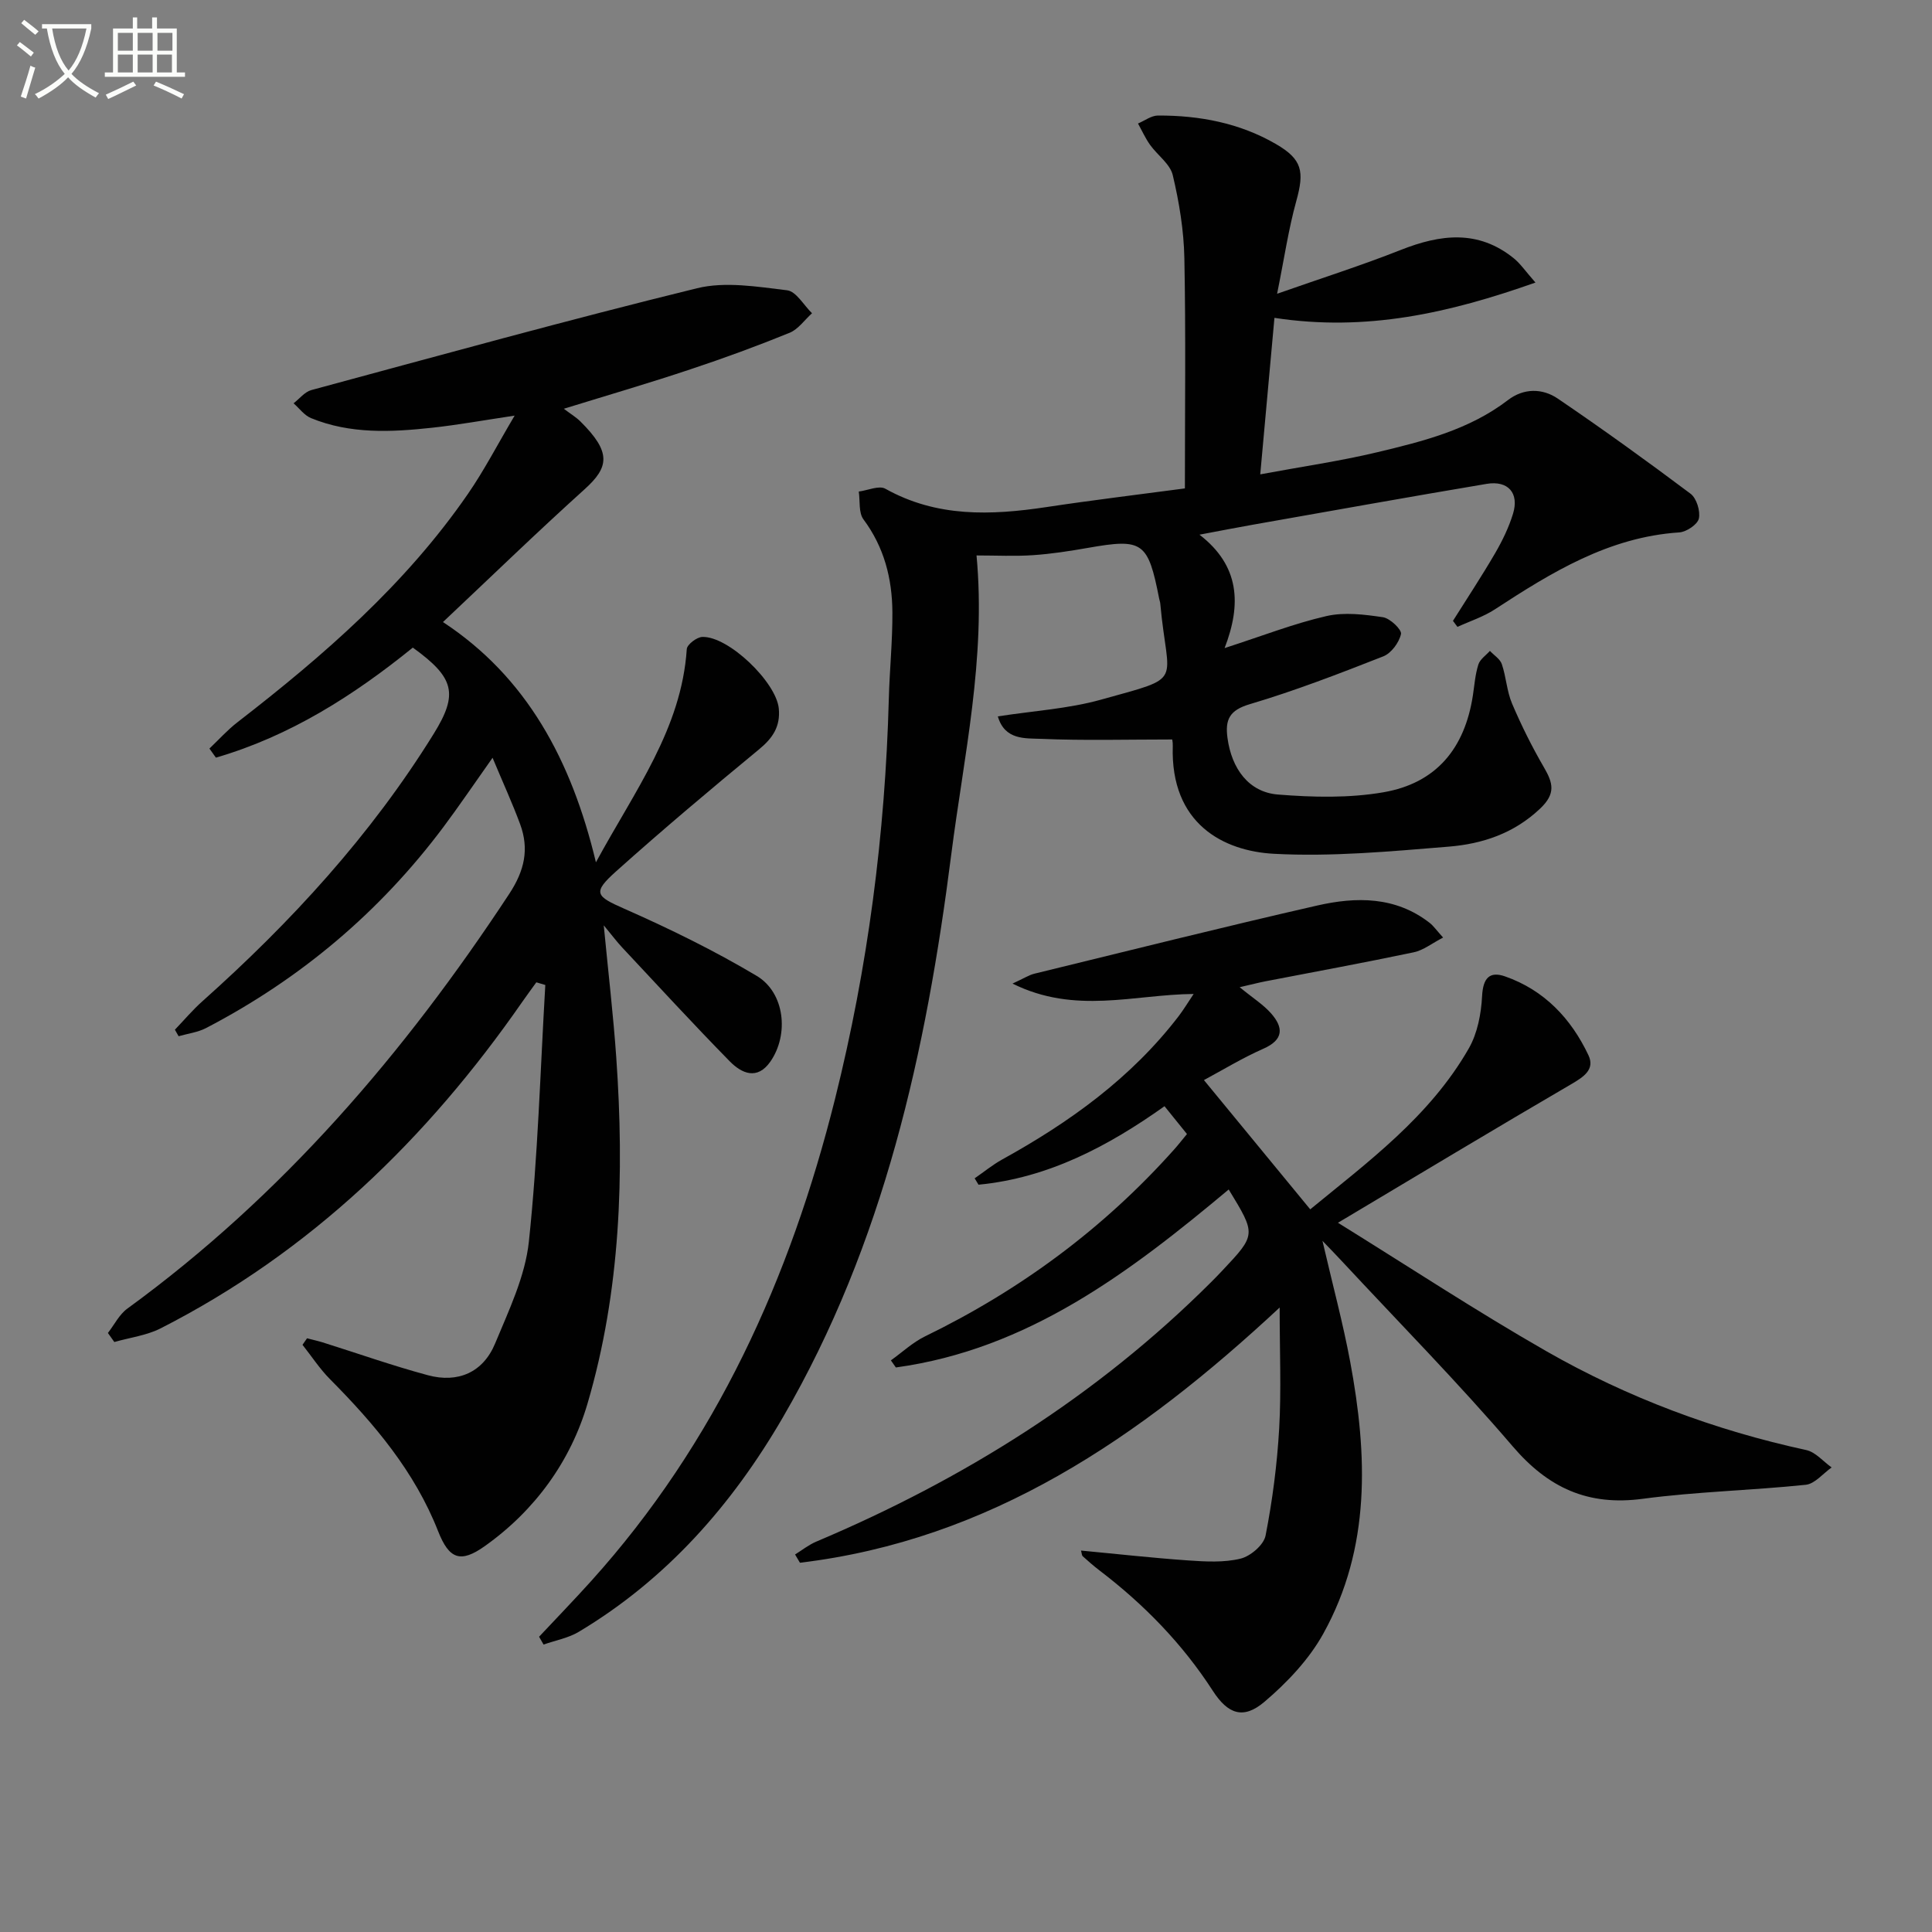
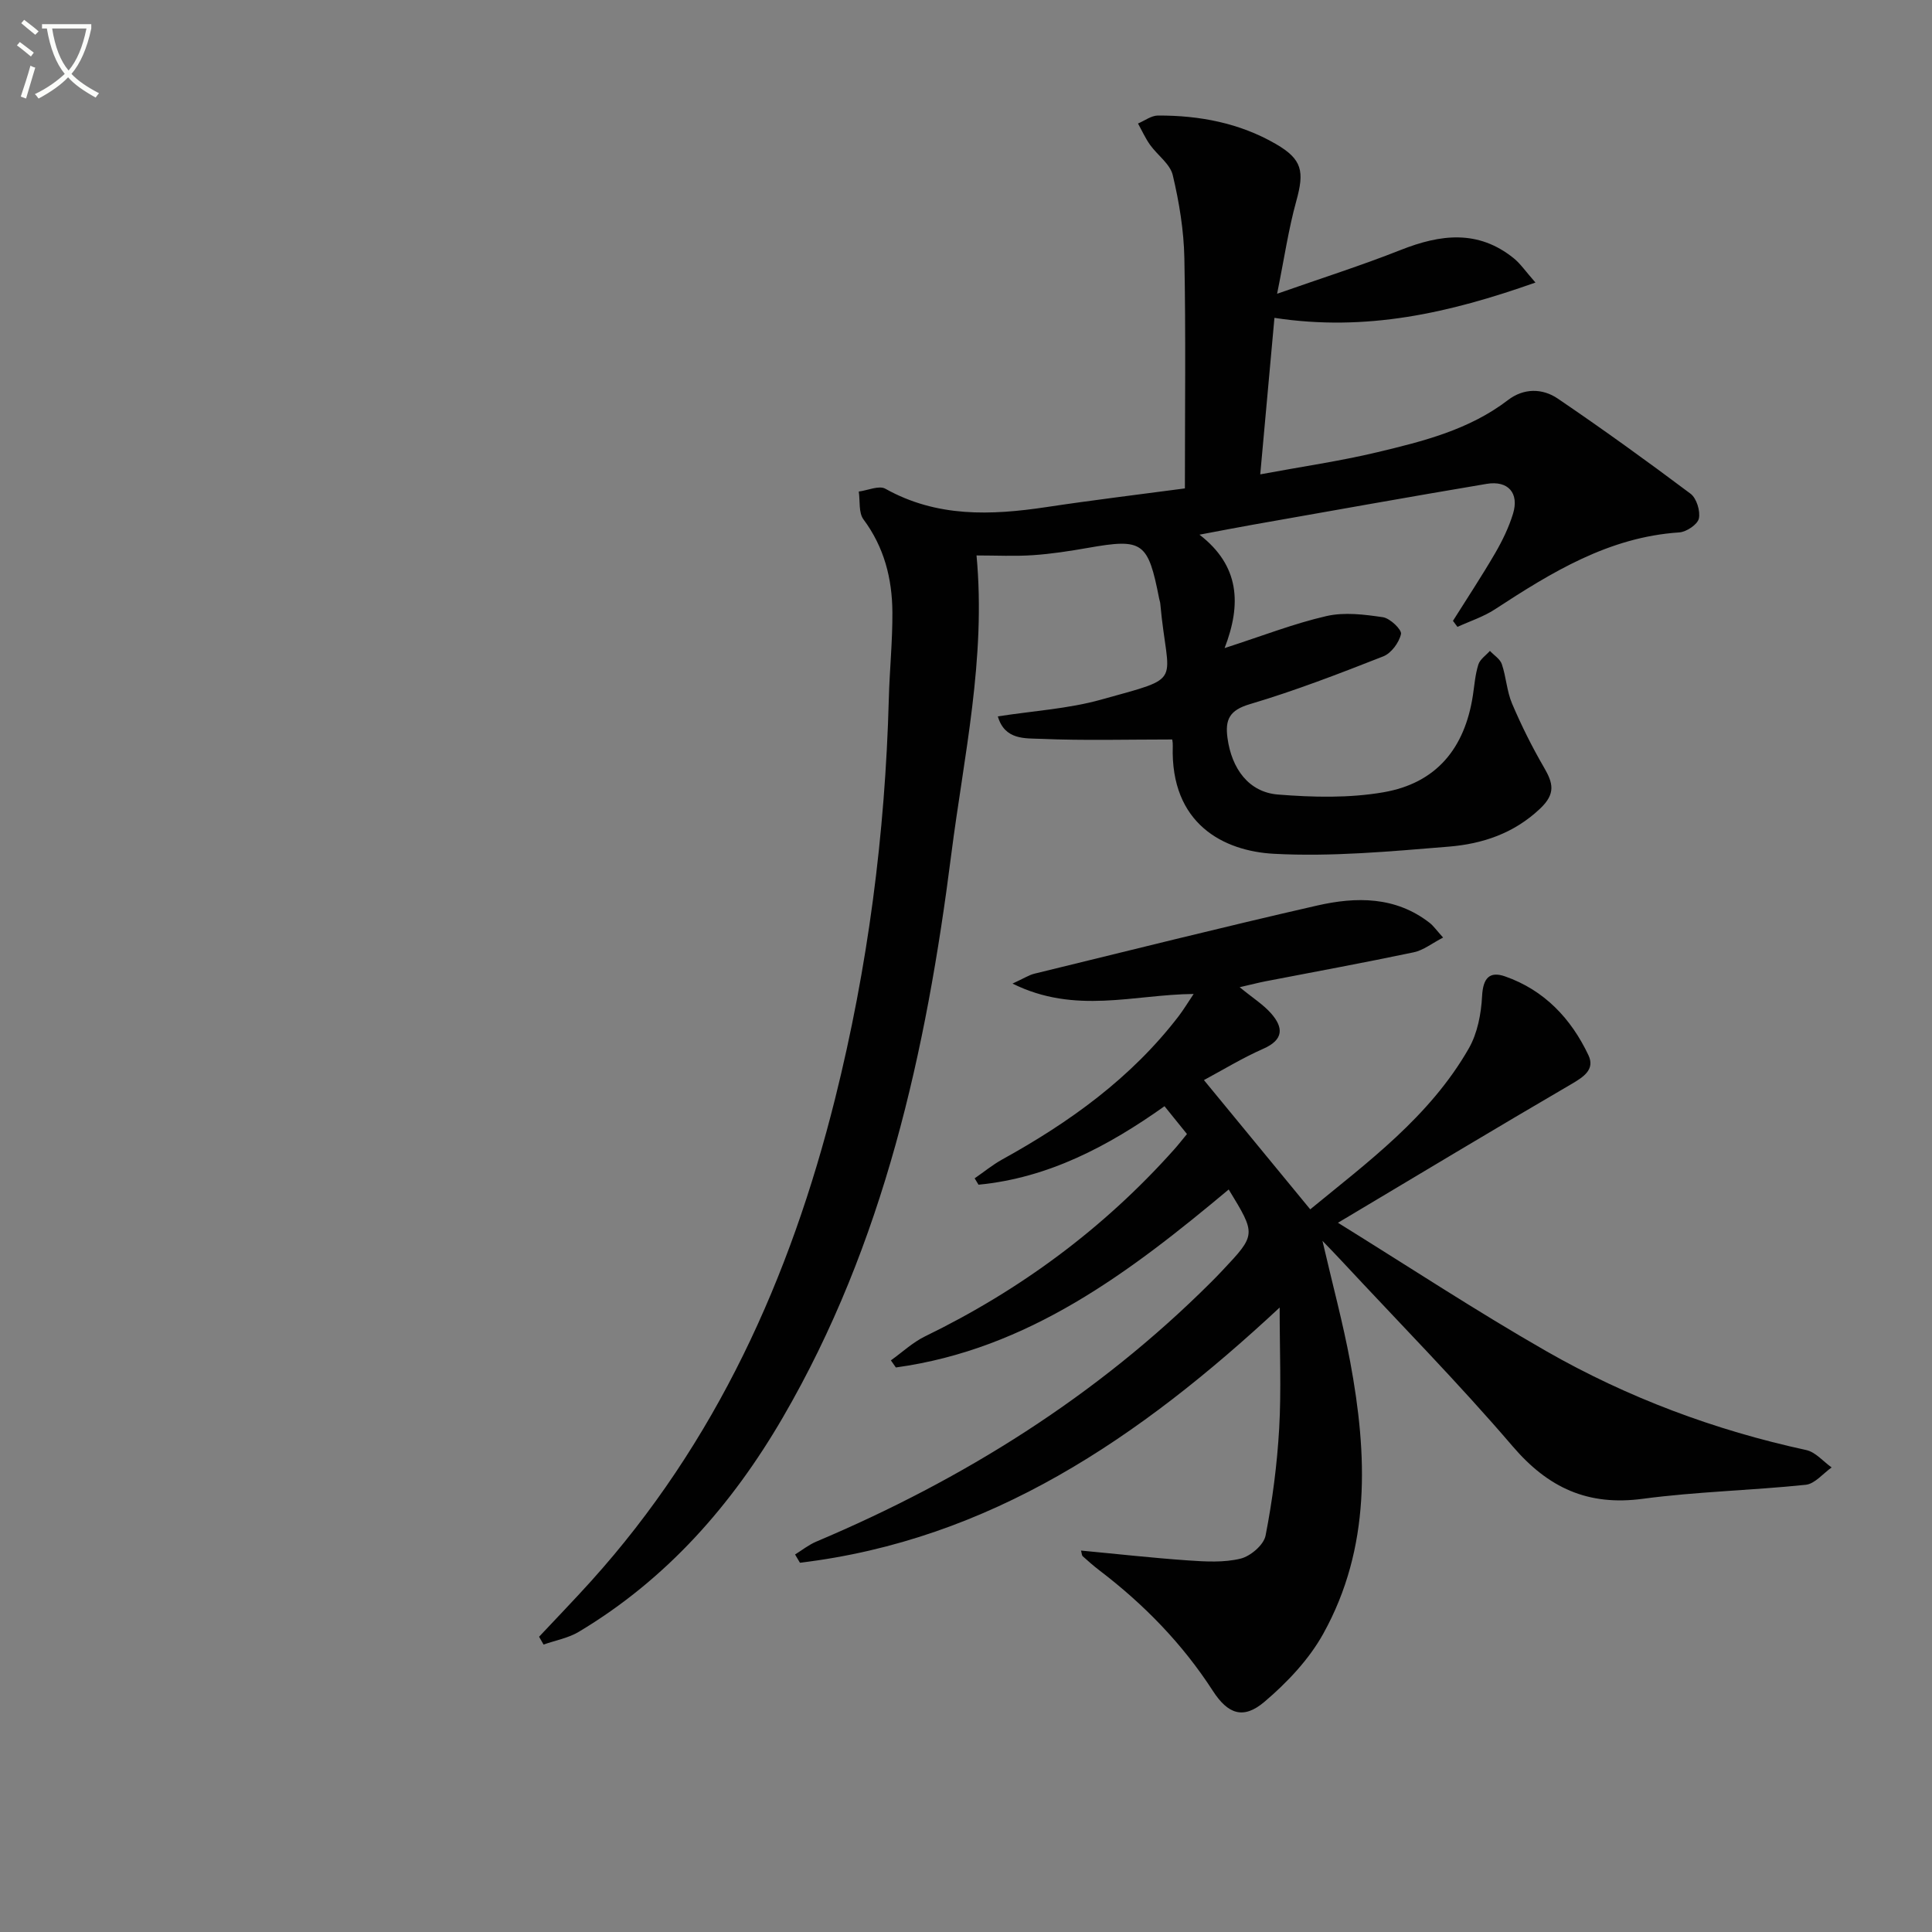
<svg xmlns="http://www.w3.org/2000/svg" enable-background="new 0 0 400 400" viewBox="0 0 400 400">
  <rect x="0" y="0" width="400" height="400" fill="#808080" stroke="none" />
  <path d="m6.4 11.7c-1-.8-1.9-1.6-2.9-2.3l.6-.7c.9.7 1.9 1.4 2.9 2.2zm-2.1 8.3c.7-2.1 1.4-4.2 2-6.4.2.1.6.3 1 .4-.7 2.3-1.3 4.4-1.9 6.4zm3-12.8c-1.1-.9-2.1-1.7-2.9-2.4l.6-.7c1 .8 2 1.5 3 2.4zm1.4-1.3v-.9h10.2v.9c-.9 4.2-2.3 7.3-4.1 9.4 1.3 1.4 3.2 2.7 5.7 4-.2.2-.4.5-.7.9-2.5-1.4-4.4-2.7-5.7-4.2-1.4 1.5-3.5 3-6.1 4.4 0 0 0 0-.1-.1-.3-.4-.5-.7-.7-.8 2.7-1.3 4.7-2.8 6.2-4.2-1.8-2.2-3-5.3-3.7-9.4zm9.2 0h-7.1c.6 3.8 1.7 6.7 3.4 8.7 1.7-2 2.9-4.8 3.7-8.7z" fill="#fbfcfa" />
-   <path d="m31.6 3.6h.9v2.3h4.1v9.1h1.7v.9h-16.6v-.9h1.7v-9.1h4.1v-2.3h.9v2.3h3.1v-2.3zm-4 13.3.6.8c-1.9.9-3.8 1.9-5.8 2.8-.2-.3-.3-.6-.5-.9 2-.9 3.9-1.8 5.7-2.7zm-3.2-10.1v3.7h3.1v-3.7zm0 4.5v3.7h3.1v-3.7zm4.1-4.5v3.7h3.1v-3.7zm0 4.5v3.7h3.1v-3.7zm9.1 9.1c-2.1-1.1-4.1-2-5.8-2.7l.5-.8c2.2.9 4.1 1.8 5.8 2.6zm-1.9-13.6h-3.1v3.7h3.1zm-3.2 4.5v3.7h3.1v-3.7z" fill="#fbfcfa" />
  <g fill="#010101">
    <path d="m245.32 101.12c0-16.4.2-32.03-.11-47.65-.11-5.76-1.07-11.59-2.4-17.2-.55-2.34-3.18-4.14-4.71-6.29-.97-1.37-1.67-2.93-2.49-4.41 1.38-.58 2.76-1.65 4.14-1.65 8.59-.03 16.89 1.54 24.4 5.89 5.49 3.18 5.93 5.68 4.24 11.79-1.62 5.83-2.49 11.86-3.98 19.22 9.17-3.22 17.48-5.86 25.57-9.06 8.23-3.26 16.07-4.26 23.46 1.74 1.35 1.1 2.36 2.61 4.46 5-17.91 6.33-35.02 10.21-54.04 7.31-.96 10.64-1.9 20.97-2.94 32.4 8.76-1.63 16.56-2.75 24.18-4.57 9.52-2.27 19.07-4.65 27.11-10.81 3.26-2.5 7.13-2.47 10.32-.3 9.32 6.33 18.47 12.93 27.48 19.69 1.25.94 2.06 3.59 1.72 5.14-.27 1.23-2.57 2.77-4.06 2.87-14.59.96-26.44 8.27-38.19 15.94-2.36 1.54-5.14 2.43-7.73 3.62-.31-.42-.62-.83-.93-1.25 2.93-4.66 5.97-9.26 8.74-14.02 1.49-2.57 2.82-5.31 3.69-8.14 1.32-4.28-1-6.95-5.46-6.2-16.2 2.72-32.36 5.63-48.54 8.48-3.24.57-6.48 1.21-10.91 2.04 8.33 6.42 8.72 14.39 5.2 23.48 7.87-2.54 14.37-5.09 21.09-6.63 3.71-.85 7.85-.33 11.7.24 1.47.22 3.93 2.58 3.73 3.48-.39 1.76-2.01 3.97-3.66 4.62-9.11 3.58-18.27 7.12-27.64 9.9-4.22 1.25-5.14 3.19-4.62 7.01.86 6.35 4.4 11.22 10.45 11.7 7.24.58 14.74.76 21.85-.47 10.92-1.89 16.83-9.07 18.51-20.08.32-2.14.48-4.33 1.13-6.37.34-1.08 1.56-1.89 2.39-2.82.85.91 2.11 1.68 2.47 2.75.9 2.66 1.03 5.61 2.12 8.17 1.92 4.51 4.12 8.93 6.59 13.18 1.88 3.24 2.52 5.43-.8 8.57-5.46 5.16-11.97 7.29-18.92 7.86-12.03.98-24.16 2.12-36.16 1.48-10.38-.55-21.48-6.14-20.96-22.34.03-.79-.17-1.6-.14-1.33-9.28 0-18.23.25-27.15-.13-3.2-.14-7.49.32-8.93-4.65 7.39-1.15 14.55-1.57 21.31-3.45 17.7-4.94 13.85-2.85 12.32-19.93-.03-.33-.16-.64-.22-.97-2.31-11.8-3.39-12.54-14.74-10.54-3.76.66-7.55 1.25-11.35 1.51-3.78.26-7.59.06-11.73.06 1.99 21.38-2.64 41.57-5.23 61.9-5.18 40.73-13.92 80.54-34.88 116.58-10.53 18.11-24.06 33.49-42.22 44.36-2.18 1.31-4.86 1.78-7.31 2.65-.31-.54-.62-1.08-.93-1.62 3.58-3.82 7.22-7.58 10.72-11.46 25.92-28.73 41.29-62.82 50.57-99.95 6.79-27.18 10.37-54.8 11.12-82.8.16-5.98.78-11.96.74-17.94-.05-6.93-1.7-13.43-5.99-19.19-1.03-1.39-.68-3.81-.97-5.76 1.86-.24 4.2-1.32 5.51-.58 10.64 5.95 21.85 5.52 33.32 3.8 9.52-1.44 19.08-2.59 28.69-3.87z" />
-     <path d="m116.73 84.63c1.4 1.06 2.53 1.73 3.44 2.63 6.42 6.37 5.97 9.44.85 14.05-9.86 8.89-19.39 18.14-29.31 27.48 17.26 11.34 26.58 28.47 31.67 49.74 8.08-14.89 17.71-27.61 18.81-44.14.06-.95 2.07-2.48 3.21-2.52 5.44-.18 15.31 9.37 15.84 14.81.36 3.73-1.25 6.13-4.08 8.46-10.01 8.25-19.94 16.61-29.6 25.26-4.97 4.45-4.21 5.14 1.71 7.75 9.36 4.13 18.61 8.66 27.39 13.89 5.84 3.48 6.72 12.13 2.86 17.72-2.73 3.95-5.96 2.49-8.43-.02-7.57-7.72-14.89-15.69-22.28-23.58-1.08-1.15-2.02-2.42-3.81-4.58.96 9.96 1.98 18.63 2.59 27.34 1.69 24.19.91 48.33-5.95 71.67-3.49 11.89-10.83 22.1-21.26 29.51-5.01 3.56-7.38 2.75-9.67-3.07-4.85-12.36-13.2-22.23-22.41-31.51-2.12-2.14-3.79-4.72-5.67-7.09.31-.45.62-.9.94-1.35 1.06.28 2.13.51 3.18.83 7.27 2.28 14.47 4.83 21.82 6.81 6.25 1.69 11.45-.57 13.94-6.57 2.84-6.85 6.23-13.9 6.99-21.11 1.87-17.62 2.36-35.39 3.4-53.11-.62-.18-1.24-.37-1.86-.55-.98 1.36-1.98 2.71-2.94 4.09-19.69 28.34-43.84 51.75-74.82 67.54-2.93 1.49-6.39 1.92-9.61 2.84-.44-.62-.88-1.25-1.33-1.87 1.33-1.71 2.35-3.83 4.03-5.05 32.08-23.36 57.38-52.9 79.06-85.86 3.17-4.82 4.16-9.27 2.26-14.43-1.6-4.33-3.53-8.53-5.71-13.75-3.81 5.38-6.9 9.96-10.2 14.37-13.18 17.6-29.61 31.43-49.1 41.58-1.73.9-3.79 1.15-5.7 1.7-.26-.45-.51-.9-.77-1.35 1.91-1.99 3.69-4.11 5.74-5.93 18.35-16.38 34.85-34.35 47.85-55.34 5.12-8.27 4.31-11.61-4.33-17.84-12.28 9.95-25.5 18.35-40.77 22.78-.45-.63-.89-1.25-1.34-1.88 1.93-1.83 3.72-3.84 5.82-5.46 17.84-13.8 34.77-28.52 47.69-47.25 3.38-4.89 6.12-10.22 9.68-16.22-6.48.97-11.77 1.93-17.11 2.51-8.46.92-16.95 1.33-25.06-2-1.38-.57-2.41-2.02-3.6-3.06 1.22-.94 2.31-2.37 3.68-2.74 26.57-7.18 53.11-14.52 79.84-21.08 5.86-1.44 12.48-.32 18.66.42 1.88.22 3.45 3.1 5.16 4.75-1.54 1.39-2.86 3.33-4.66 4.06-6.73 2.74-13.57 5.25-20.48 7.54-8.47 2.84-17.06 5.34-26.25 8.18z" />
    <path d="m223.81 321.03c7.47.7 14.82 1.53 22.19 2.04 3.61.25 7.39.47 10.84-.37 2.06-.5 4.8-2.84 5.18-4.76 1.43-7.3 2.39-14.74 2.82-22.17.45-7.91.1-15.87.1-25.06-29.04 27.05-60 48.12-99.32 52.84-.34-.57-.67-1.14-1.01-1.71 1.45-.9 2.82-2 4.38-2.66 30.5-12.89 58.12-30.16 81.66-53.63.83-.82 1.64-1.66 2.44-2.51 7-7.44 6.99-7.44 1.3-16.77-20.44 17.1-41.51 33.09-68.91 36.85-.34-.49-.69-.98-1.03-1.47 2.35-1.68 4.51-3.72 7.07-4.97 19.7-9.58 36.98-22.34 51.58-38.7.88-.99 1.69-2.03 2.65-3.19-1.51-1.87-2.93-3.63-4.65-5.76-11.62 8.25-24.04 14.86-38.51 16.25-.27-.44-.54-.88-.8-1.32 1.9-1.31 3.7-2.79 5.7-3.9 13.96-7.71 26.73-16.88 36.55-29.69.99-1.3 1.84-2.71 3.09-4.58-12.34.1-24.5 4.31-37.5-2.15 2.4-1.1 3.42-1.78 4.54-2.05 19.5-4.76 38.97-9.64 58.54-14.11 8.07-1.84 16.23-1.92 23.31 3.61.76.6 1.33 1.44 2.76 3.02-2.3 1.19-4.08 2.63-6.07 3.05-10.21 2.15-20.48 4.03-30.72 6.01-1.26.24-2.5.57-5.33 1.22 2.78 2.28 4.93 3.62 6.53 5.45 2.56 2.93 2.59 5.43-1.63 7.29-4.38 1.93-8.49 4.45-12.3 6.49 7.39 8.99 14.51 17.64 22.01 26.76 11.78-9.69 24.71-19.14 32.82-33.3 1.8-3.14 2.57-7.16 2.76-10.84.19-3.66 1.48-5.23 4.75-4.09 8.12 2.83 13.68 8.73 17.27 16.32 1.4 2.97-1.01 4.51-3.6 6.02-15.75 9.19-31.37 18.6-48.26 28.67 14.68 9.1 28.66 18.3 43.16 26.6 16.8 9.6 34.82 16.34 53.8 20.46 1.92.42 3.51 2.36 5.25 3.6-1.78 1.25-3.47 3.39-5.36 3.59-11.23 1.17-22.57 1.41-33.74 2.9-11.35 1.52-19.57-2.25-26.95-10.88-11.25-13.14-23.42-25.49-35.21-38.17-1.08-1.17-2.19-2.31-4.16-4.36 2.14 9.24 4.26 17.07 5.74 25.02 3.59 19.28 4.32 38.5-5.57 56.32-2.96 5.34-7.49 10.12-12.19 14.11-4.36 3.7-7.55 2.55-10.67-2.27-6.31-9.77-14.29-17.94-23.5-24.96-1.19-.91-2.31-1.9-3.43-2.9-.21-.18-.2-.59-.37-1.19z" />
  </g>
</svg>